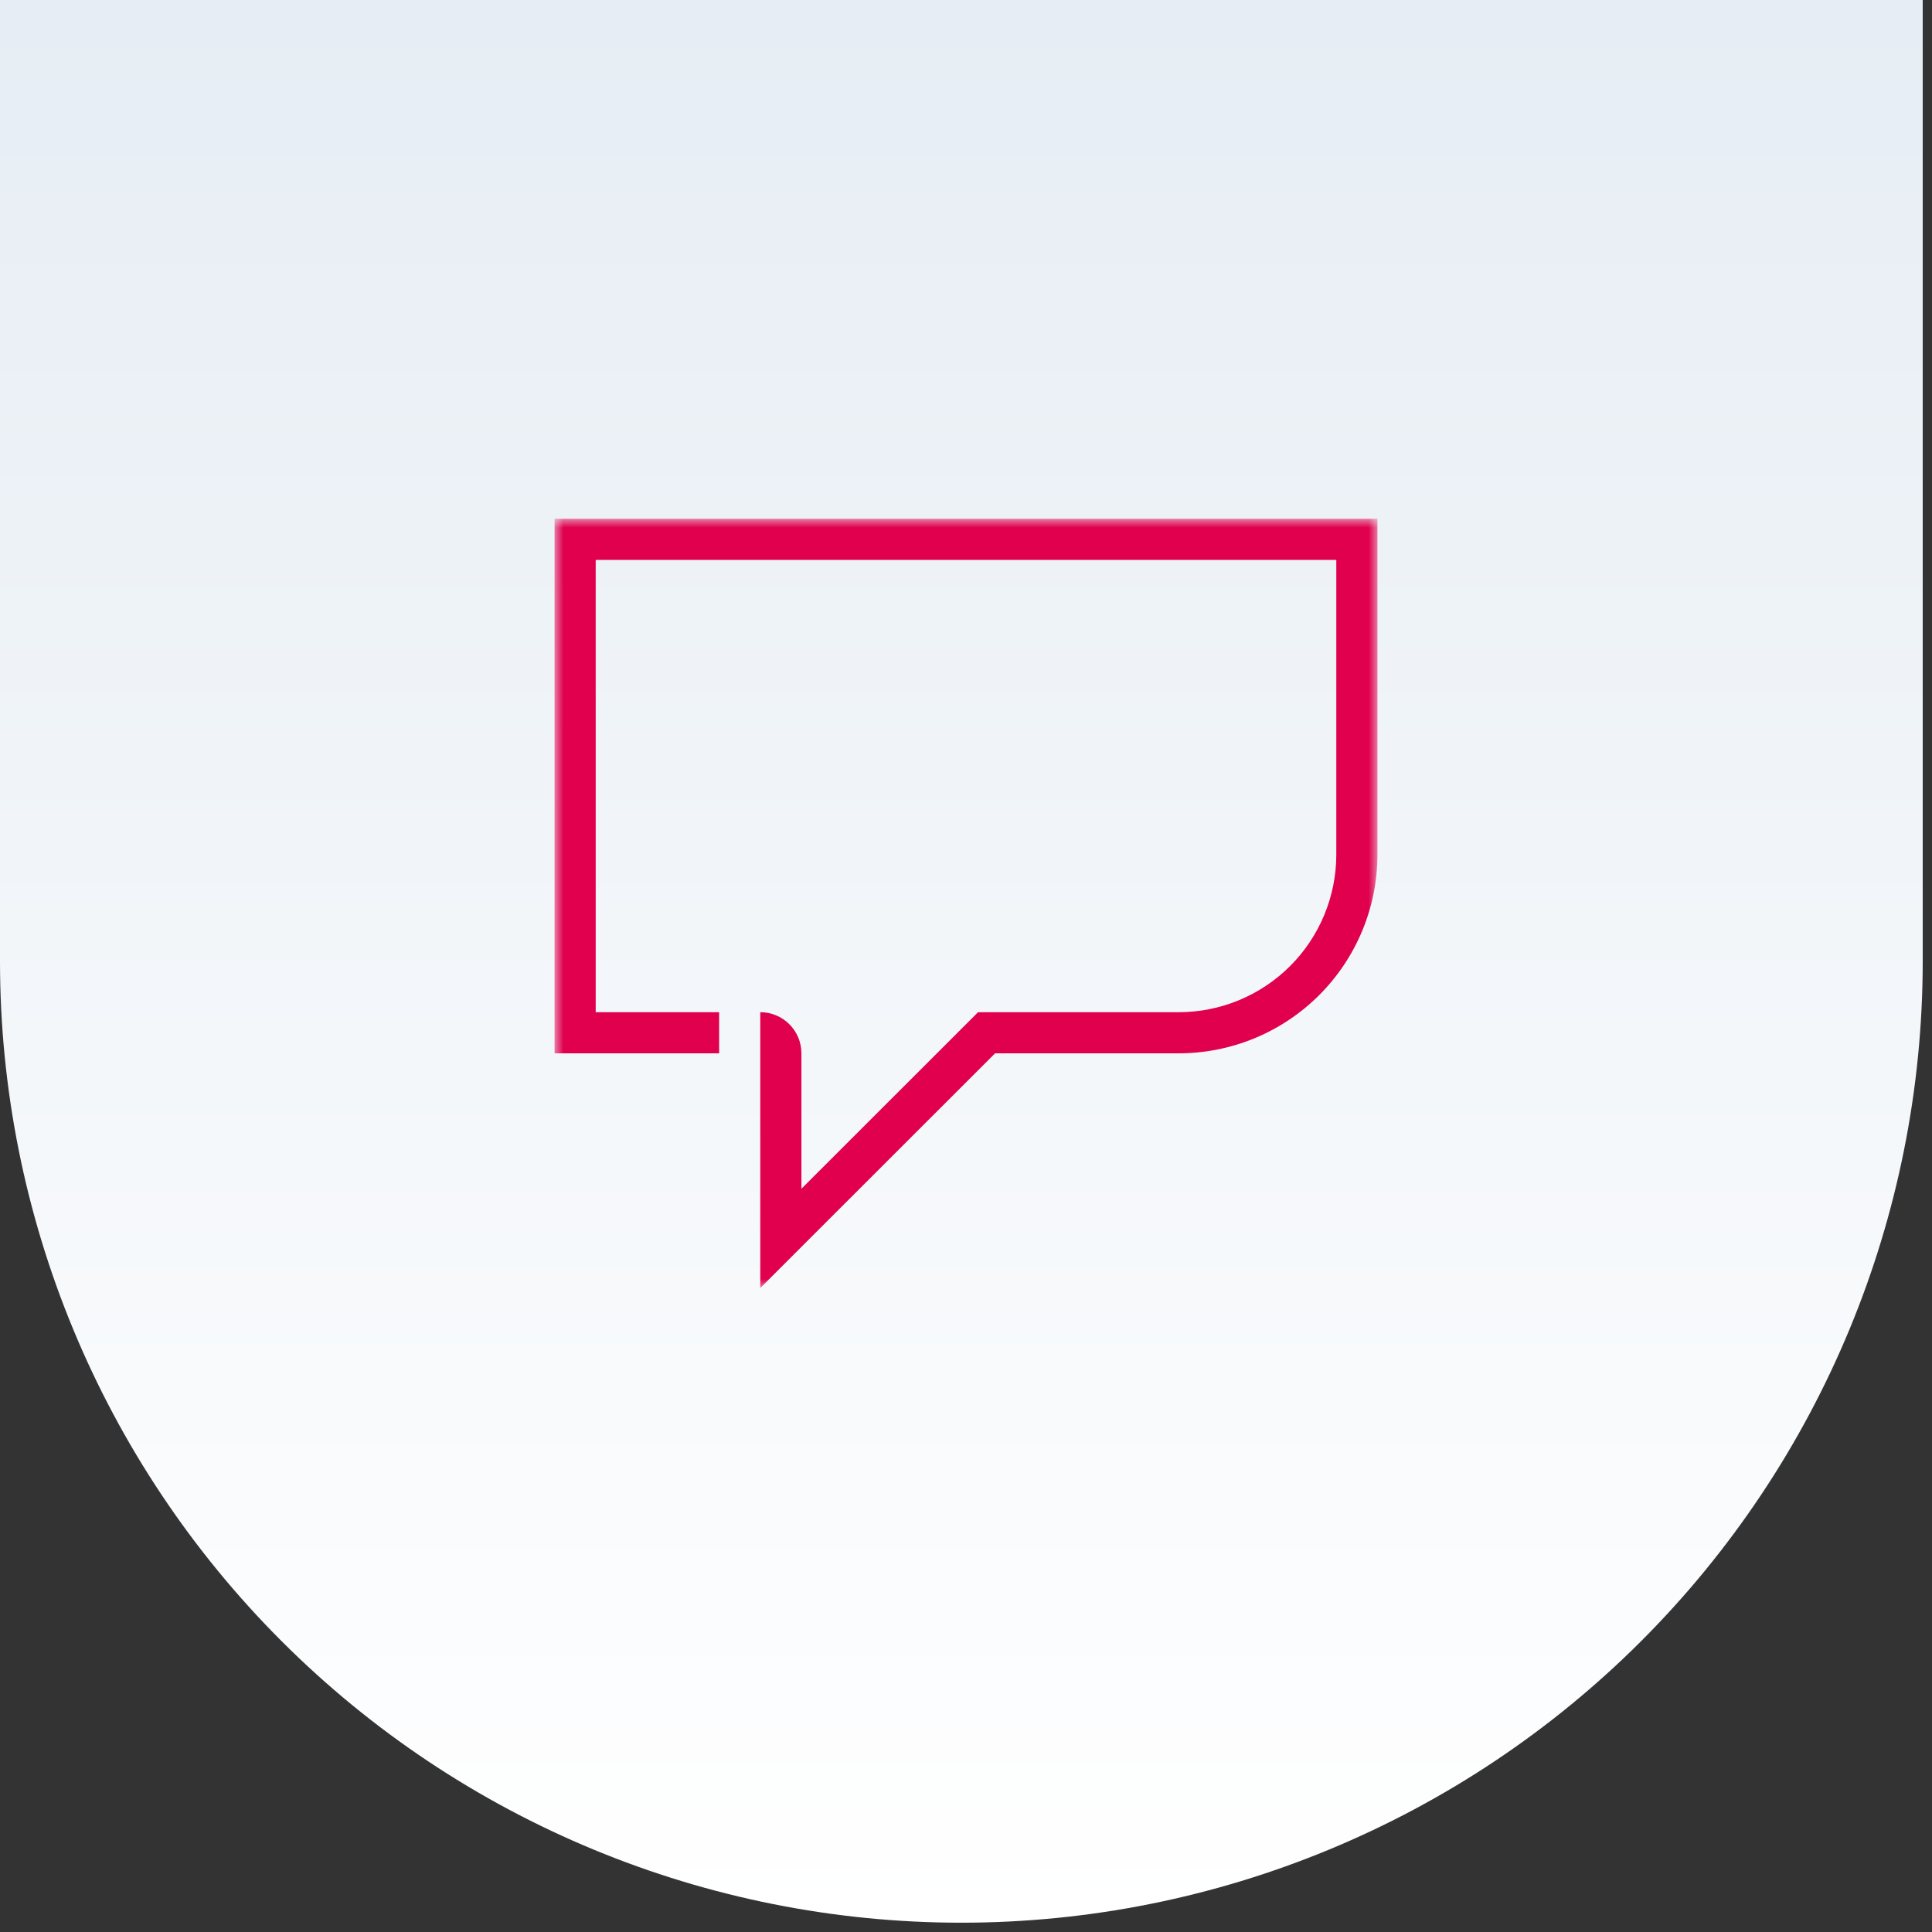
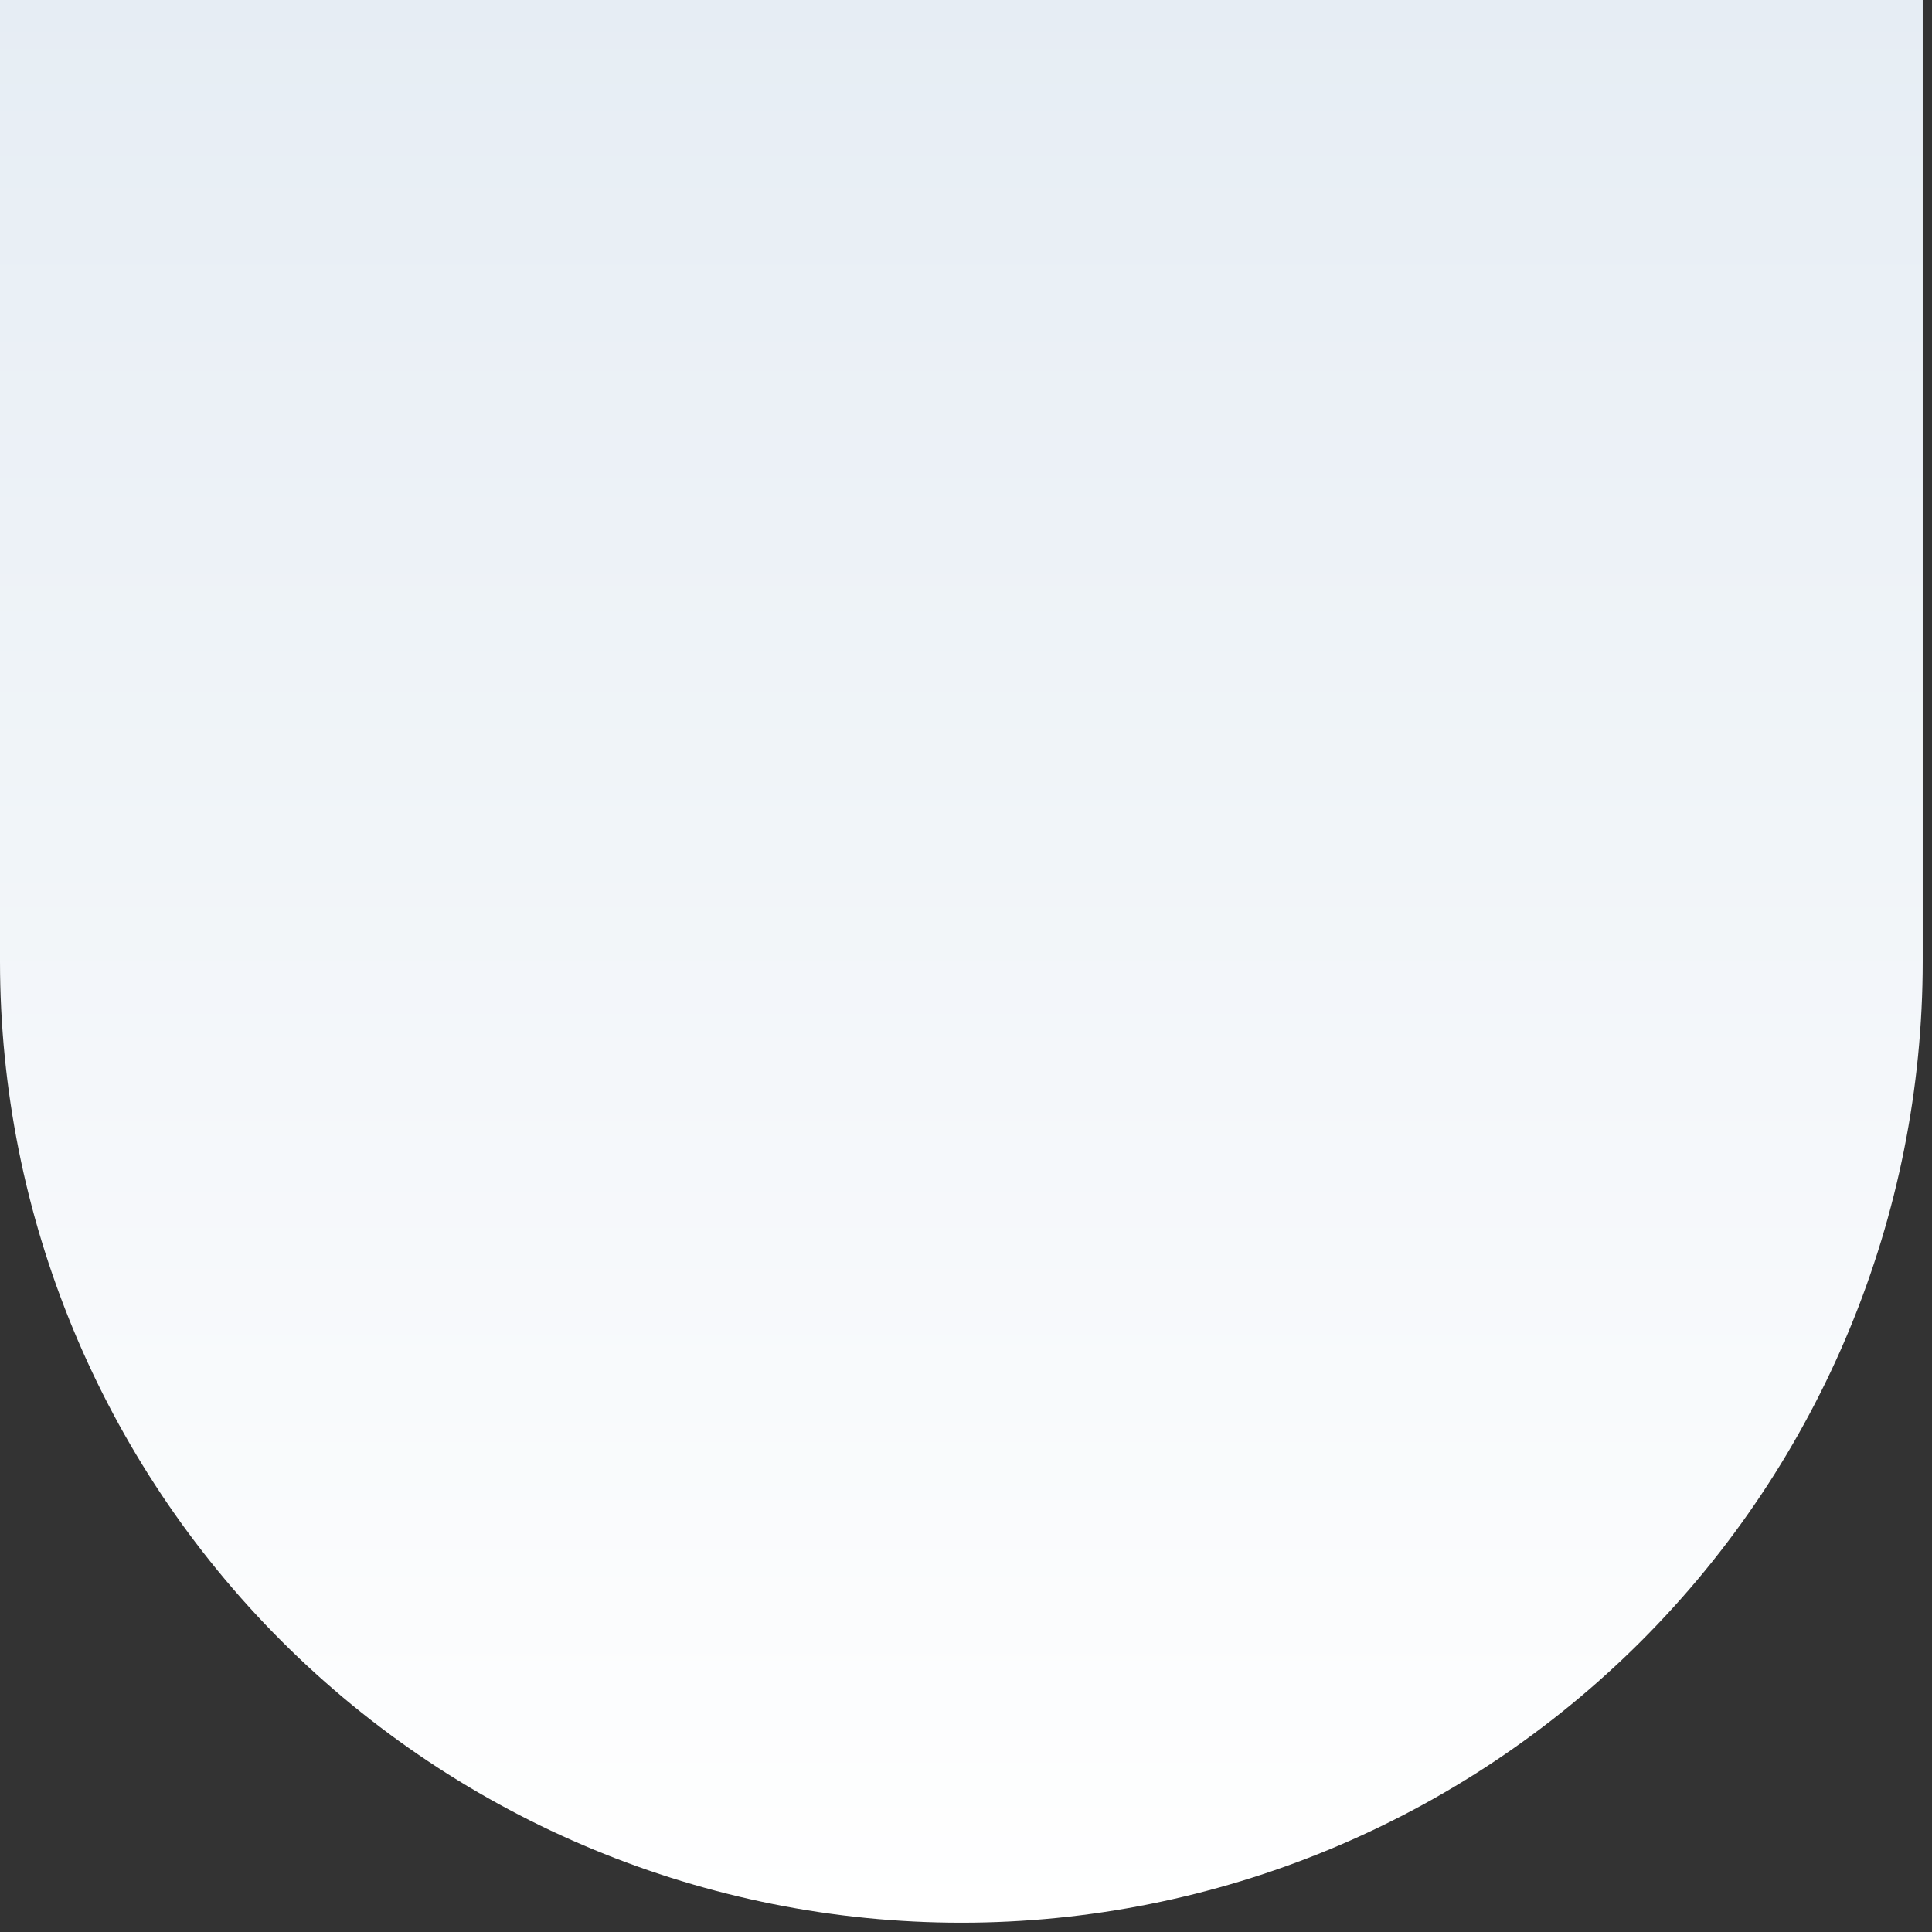
<svg xmlns="http://www.w3.org/2000/svg" fill="none" viewBox="0 0 108 108" height="108" width="108">
  <rect x="0" y="0" width="108" height="108" fill="#333333" stroke="none" />
  <path fill="url(#paint0_linear_812_2993)" d="M0 0H107.481V53.74C107.481 67.993 101.819 81.662 91.741 91.74C81.662 101.819 67.993 107.48 53.74 107.48C39.488 107.48 25.819 101.819 15.74 91.74C5.662 81.662 0 67.993 0 53.74V0Z" />
  <mask height="43" width="46" y="29" x="31" maskUnits="userSpaceOnUse" style="mask-type:luminance" id="mask0_812_2993">
-     <path fill="white" d="M77 29H31V72H77V29Z" />
-   </mask>
+     </mask>
  <g mask="url(#mask0_812_2993)">
    <path fill="#E0004D" d="M31 29V58.882H40.2V56.582H33.3V31.3H74.7V47.773C74.7 48.93 74.471 50.076 74.028 51.145C73.585 52.215 72.935 53.186 72.117 54.004C71.298 54.822 70.326 55.471 69.257 55.913C68.187 56.356 67.041 56.583 65.884 56.583H54.674L44.8 66.451V58.882C44.8 58.272 44.558 57.687 44.126 57.256C43.695 56.824 43.11 56.582 42.5 56.582V72L55.626 58.882H65.882C67.342 58.882 68.787 58.595 70.136 58.037C71.484 57.479 72.71 56.66 73.742 55.629C74.775 54.597 75.594 53.372 76.153 52.023C76.712 50.675 77 49.23 77 47.77V29H31Z" />
  </g>
  <defs>
    <linearGradient gradientUnits="userSpaceOnUse" y2="107.48" x2="53.74" y1="0" x1="53.74" id="paint0_linear_812_2993">
      <stop stop-opacity="0.996" stop-color="#E7EEF5" />
      <stop stop-color="white" offset="1" />
    </linearGradient>
  </defs>
</svg>